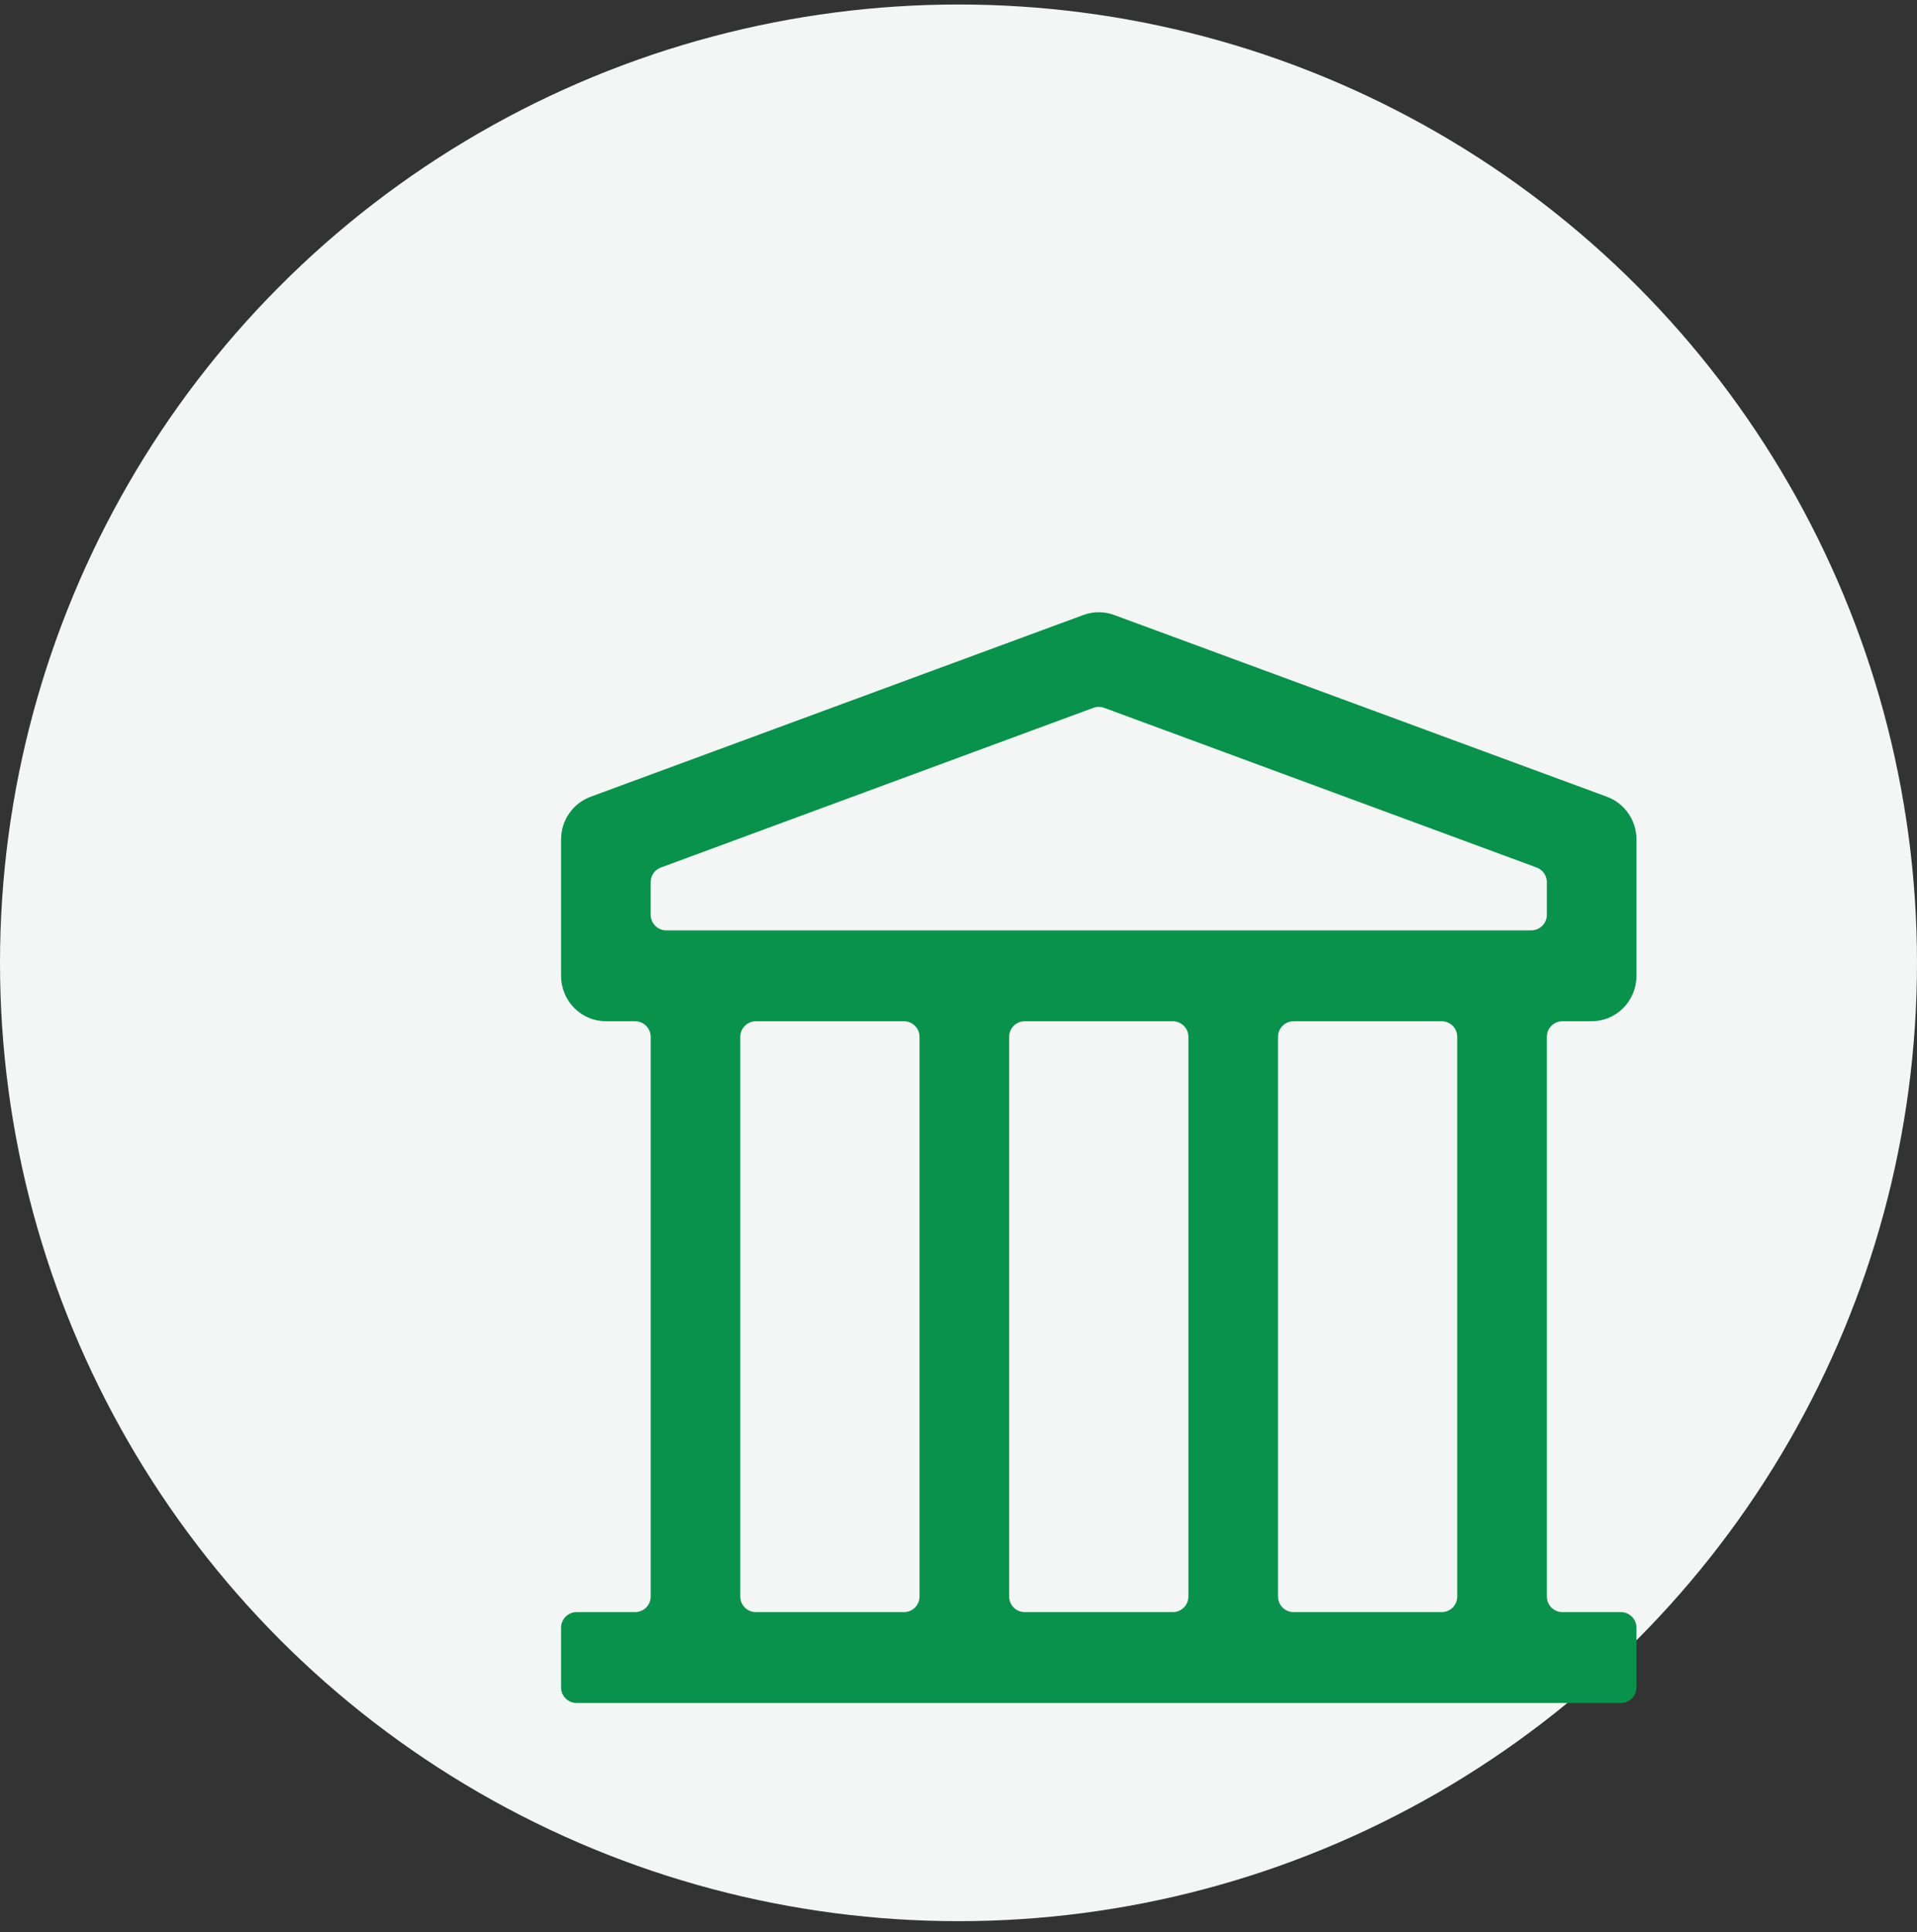
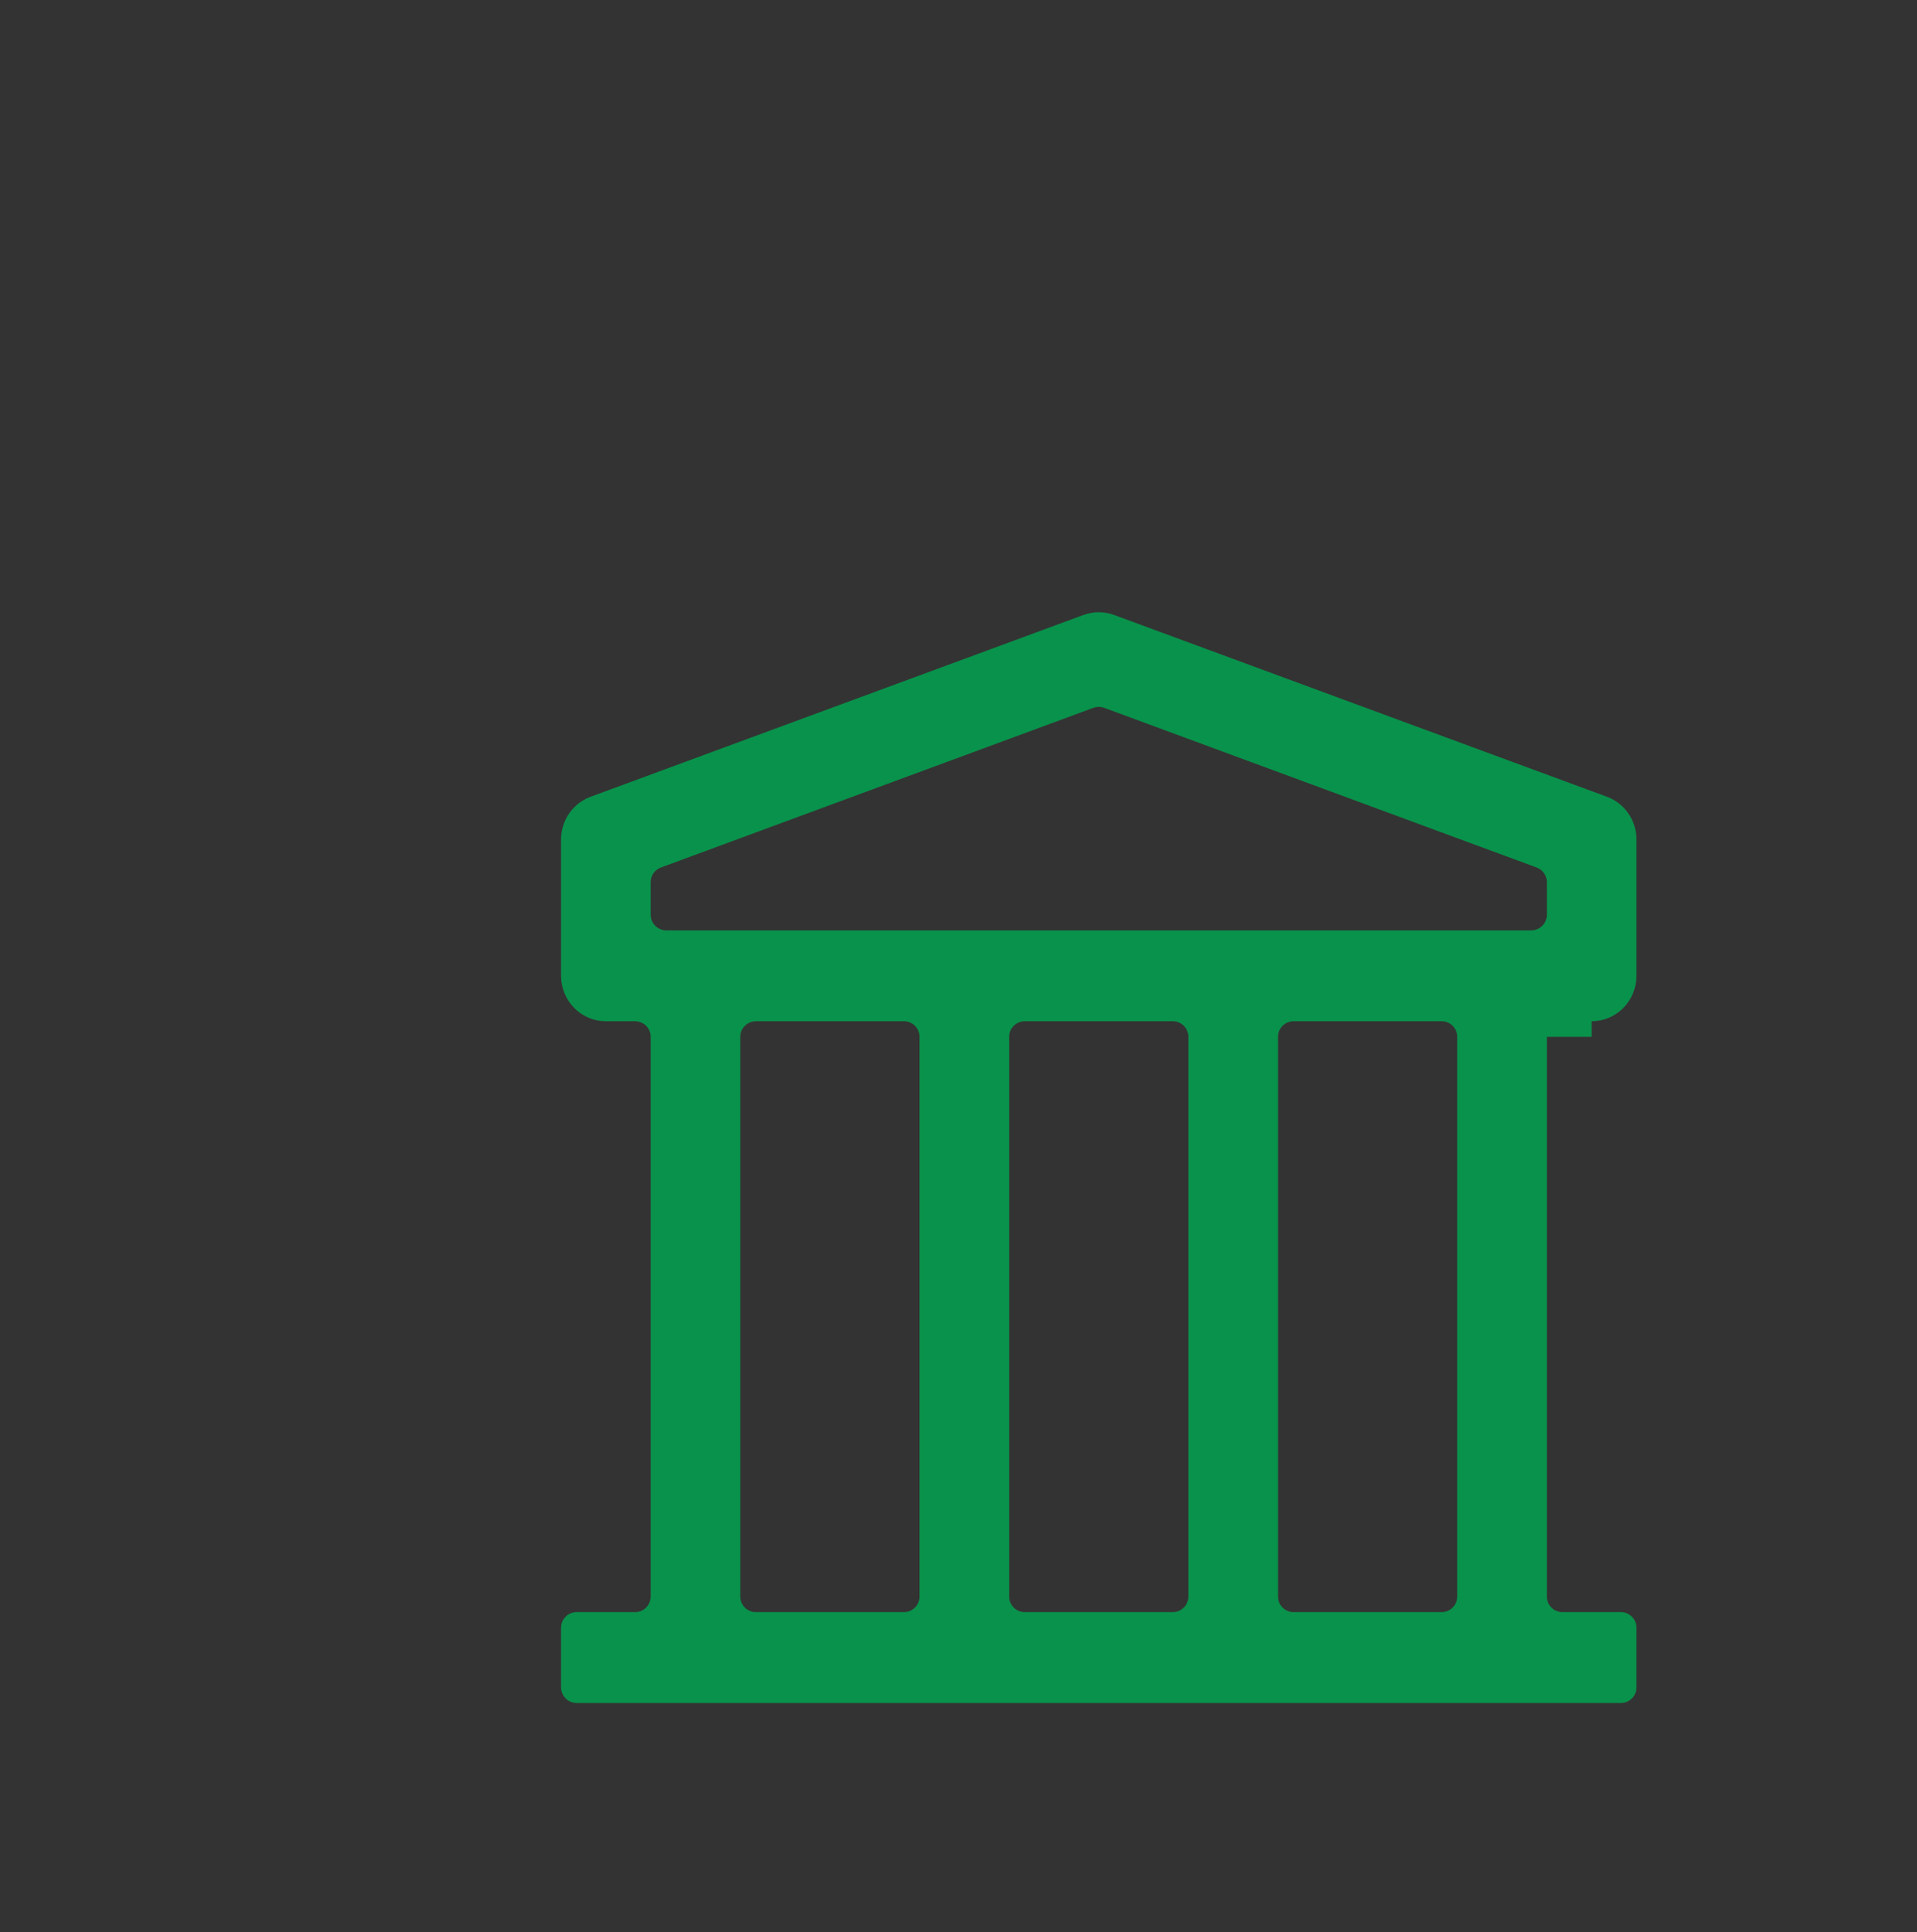
<svg xmlns="http://www.w3.org/2000/svg" width="123" height="124" viewBox="0 0 123 124" fill="none">
  <rect x="0" y="0" width="123" height="124" fill="#333333" stroke="none" />
-   <circle cx="61.5" cy="61.789" r="61.5" fill="#F3F6F5" />
-   <path d="M102.125 65.538C102.887 65.538 103.619 65.231 104.158 64.684C104.697 64.137 105 63.395 105 62.622V53.871C105 53.272 104.817 52.687 104.478 52.197C104.138 51.706 103.658 51.334 103.103 51.13L71.478 39.463C70.846 39.231 70.154 39.231 69.522 39.463L37.898 51.13C37.342 51.334 36.862 51.706 36.522 52.197C36.182 52.687 36 53.272 36 53.871V62.622C36 63.395 36.303 64.137 36.842 64.684C37.381 65.231 38.112 65.538 38.875 65.538H40.75C41.302 65.538 41.75 65.986 41.75 66.538V102.456C41.75 103.008 41.302 103.456 40.75 103.456H37C36.448 103.456 36 103.903 36 104.456V108.289C36 108.841 36.448 109.289 37 109.289H104C104.552 109.289 105 108.841 105 108.289V104.456C105 103.903 104.552 103.456 104 103.456H100.25C99.698 103.456 99.25 103.008 99.25 102.456V66.538C99.25 65.986 99.698 65.538 100.25 65.538H102.125ZM41.75 56.61C41.75 56.191 42.011 55.817 42.404 55.672L70.154 45.424C70.377 45.342 70.623 45.342 70.846 45.424L98.596 55.672C98.989 55.817 99.25 56.191 99.25 56.61V58.705C99.25 59.257 98.802 59.705 98.25 59.705H42.75C42.198 59.705 41.75 59.257 41.75 58.705V56.61ZM76.25 102.456C76.25 103.008 75.802 103.456 75.25 103.456H65.75C65.198 103.456 64.75 103.008 64.75 102.456V66.538C64.75 65.986 65.198 65.538 65.75 65.538H75.25C75.802 65.538 76.25 65.986 76.25 66.538V102.456ZM47.5 66.538C47.5 65.986 47.948 65.538 48.5 65.538H58C58.552 65.538 59 65.986 59 66.538V102.456C59 103.008 58.552 103.456 58 103.456H48.5C47.948 103.456 47.5 103.008 47.5 102.456V66.538ZM93.5 102.456C93.5 103.008 93.052 103.456 92.5 103.456H83C82.448 103.456 82 103.008 82 102.456V66.538C82 65.986 82.448 65.538 83 65.538H92.5C93.052 65.538 93.5 65.986 93.5 66.538V102.456Z" fill="#09924B" />
+   <path d="M102.125 65.538C102.887 65.538 103.619 65.231 104.158 64.684C104.697 64.137 105 63.395 105 62.622V53.871C105 53.272 104.817 52.687 104.478 52.197C104.138 51.706 103.658 51.334 103.103 51.13L71.478 39.463C70.846 39.231 70.154 39.231 69.522 39.463L37.898 51.13C37.342 51.334 36.862 51.706 36.522 52.197C36.182 52.687 36 53.272 36 53.871V62.622C36 63.395 36.303 64.137 36.842 64.684C37.381 65.231 38.112 65.538 38.875 65.538H40.75C41.302 65.538 41.75 65.986 41.75 66.538V102.456C41.75 103.008 41.302 103.456 40.75 103.456H37C36.448 103.456 36 103.903 36 104.456V108.289C36 108.841 36.448 109.289 37 109.289H104C104.552 109.289 105 108.841 105 108.289V104.456C105 103.903 104.552 103.456 104 103.456H100.25C99.698 103.456 99.25 103.008 99.25 102.456V66.538H102.125ZM41.75 56.61C41.75 56.191 42.011 55.817 42.404 55.672L70.154 45.424C70.377 45.342 70.623 45.342 70.846 45.424L98.596 55.672C98.989 55.817 99.25 56.191 99.25 56.61V58.705C99.25 59.257 98.802 59.705 98.25 59.705H42.75C42.198 59.705 41.75 59.257 41.75 58.705V56.61ZM76.25 102.456C76.25 103.008 75.802 103.456 75.25 103.456H65.75C65.198 103.456 64.75 103.008 64.75 102.456V66.538C64.75 65.986 65.198 65.538 65.75 65.538H75.25C75.802 65.538 76.25 65.986 76.25 66.538V102.456ZM47.5 66.538C47.5 65.986 47.948 65.538 48.5 65.538H58C58.552 65.538 59 65.986 59 66.538V102.456C59 103.008 58.552 103.456 58 103.456H48.5C47.948 103.456 47.5 103.008 47.5 102.456V66.538ZM93.5 102.456C93.5 103.008 93.052 103.456 92.5 103.456H83C82.448 103.456 82 103.008 82 102.456V66.538C82 65.986 82.448 65.538 83 65.538H92.5C93.052 65.538 93.5 65.986 93.5 66.538V102.456Z" fill="#09924B" />
</svg>